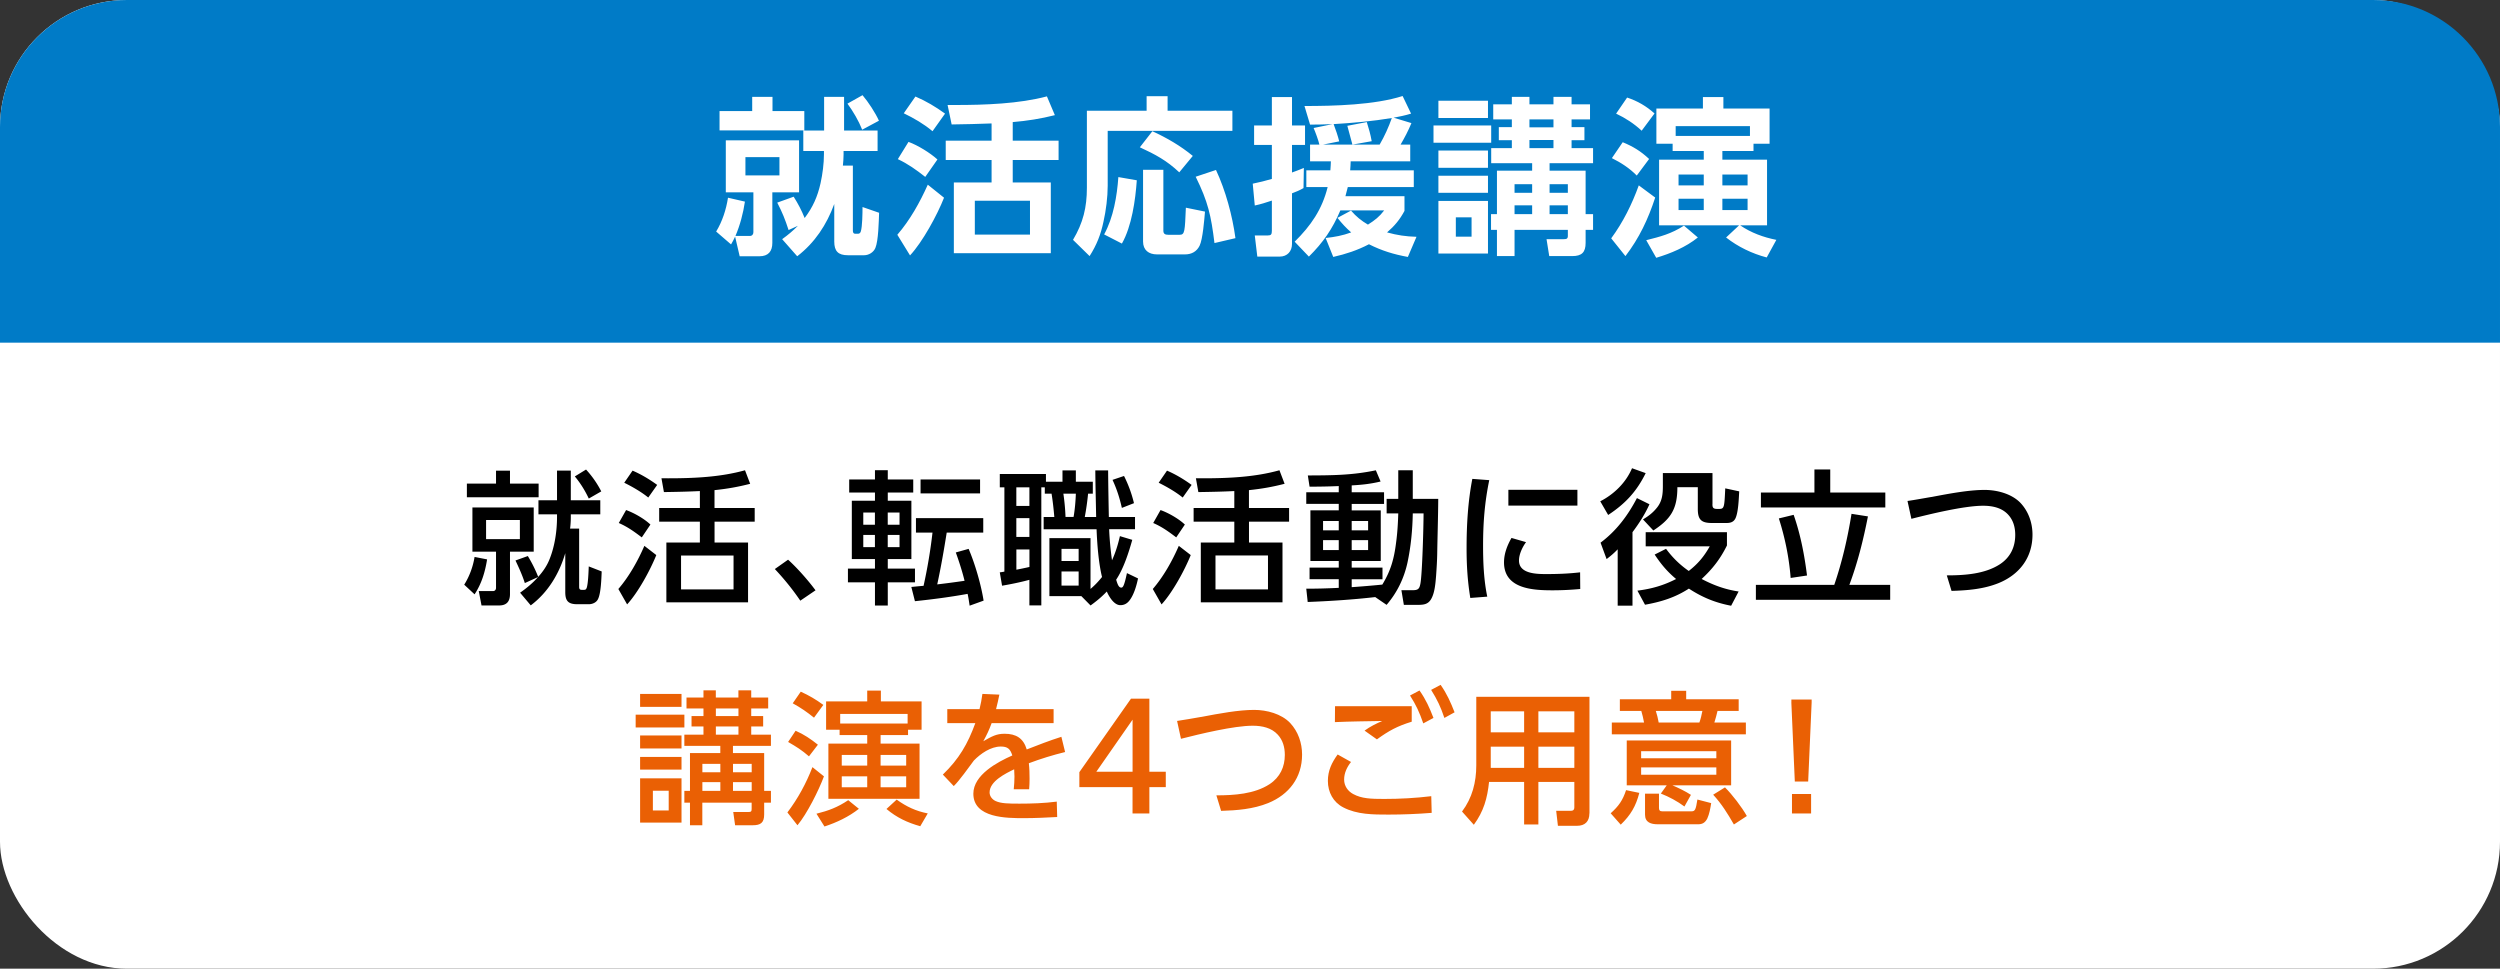
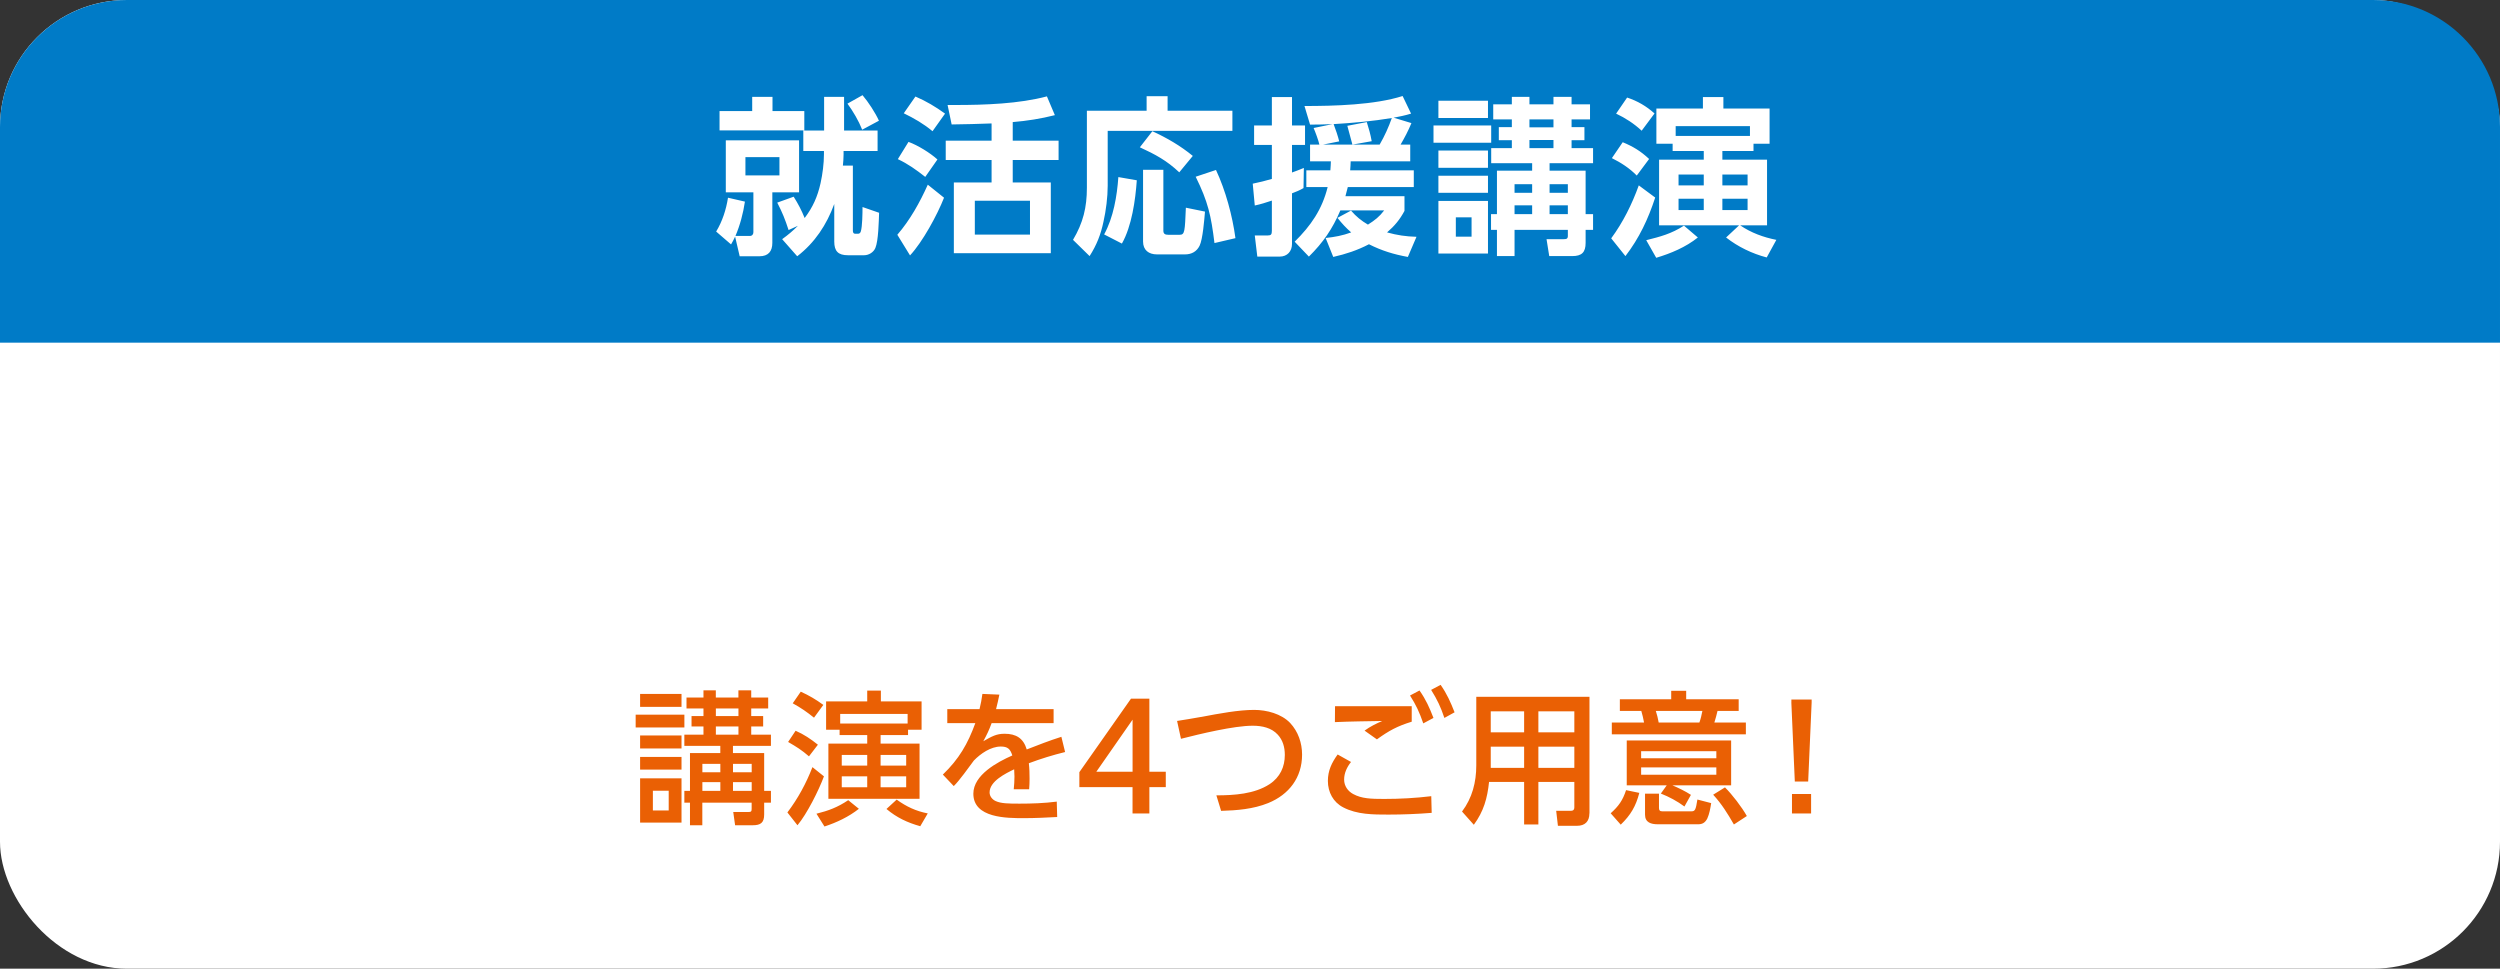
<svg xmlns="http://www.w3.org/2000/svg" id="_レイヤー_2" data-name="レイヤー 2" viewBox="0 0 591 229">
  <rect x="0" y="0" width="591" height="229" fill="#333333" stroke="none" />
  <defs>
    <style>.cls-4{stroke-width:0;fill:#fff}</style>
  </defs>
  <g id="_0" data-name="0">
    <rect class="cls-4" width="591" height="229" rx="30" ry="30" />
    <path d="M30 0h531c16.56 0 30 13.44 30 30v51H0V30C0 13.44 13.44 0 30 0z" fill="#007bc7" stroke-width="0" />
    <path class="cls-4" d="M177.26 55.78c.52 0 .84-.36.84-.88v-9.44h-6.52V33.18h17.32v12.28h-6.32v11.96c0 2-.96 3.16-3.04 3.16h-4.68l-1.08-4.64c-.32.68-.56 1.16-.96 1.84l-3.52-3.04c1.48-2.44 2.36-5.2 2.8-8l4 .92c-.4 2.72-1.16 5.6-2.24 8.12h3.4zm.56-29.52V22.9h4.8v3.36h7.52v4.56H170.1v-4.56h7.72zm-1.6 10.88v4.32h8.04v-4.32h-8.04zm25.4 2v15.32c0 .44.08.8.6.8h.6c.32 0 .56-.16.68-.56.36-1.16.4-4.32.4-5.76l3.92 1.36c-.08 2.04-.16 6.6-.88 8.32-.44 1.04-1.56 1.72-2.68 1.72h-3.8c-2.32 0-3.24-.96-3.24-3.24v-8.88c-1.8 4.92-4.6 9.16-8.76 12.36l-3.56-4.04c1.44-1.04 2.48-1.92 3.72-3.16l-2.2 1c-.84-2.56-1.44-4.08-2.68-6.48l3.88-1.4c1.08 1.72 1.84 3.16 2.6 5.04 1.96-2.6 3.04-5.04 3.76-8.24.48-2.2.8-4.64.8-6.88v-.72h-4.88v-4.84h4.92V22.9h4.72v7.96h7.92v4.84h-8.04v.84c0 .88-.08 1.76-.16 2.6h2.36zm6.16-10.6l-3.96 2.12c-.84-2.12-2.16-4.36-3.48-6.16l3.56-2c1.36 1.6 3.04 4.16 3.88 6.04zm7.35 31.84l-3-4.88c3-3.48 5.32-7.64 7.2-11.84l3.84 3.08c-1.6 4.08-5.08 10.48-8.04 13.64zm6.48-22.68l-2.88 4.12c-2.08-1.64-4.08-3.08-6.48-4.2l2.52-4.08c2.2.8 5.12 2.6 6.84 4.16zm1.8-10.84l-2.96 4.16c-2.04-1.72-4.4-3.08-6.8-4.24l2.76-3.96c2.52 1.08 4.8 2.44 7 4.04zm16 6.4h10.84v4.56h-10.84v5.32h9v16.72h-22.92V43.14h8.92v-5.32h-10.84v-4.56h10.84v-4.08c-3.12.12-6.28.2-9.44.24l-.96-4.6h1.96c6.8 0 14.96-.28 21.52-2.04l1.88 4.44c-3.28.84-6.6 1.36-9.96 1.64v4.4zm-8.96 14.2v8h13.04v-8h-13.04zm45.57-24.72v3.44h15.32v4.76h-29.48V43.9c0 2.68-.4 5.88-1 8.52-.64 3.04-1.6 5.48-3.28 8.12l-3.92-3.84c2.4-4.04 3.28-7.68 3.28-12.32v-18.2h14.12v-3.44h4.96zm-15 32.68c2.2-4.04 3.04-9.04 3.36-13.56l4.36.76c-.32 4.68-1.2 10.88-3.52 14.96l-4.2-2.16zm20.96-18.56l-3.2 3.88c-2.96-2.8-5.68-4.24-9.32-5.92l2.96-3.8c3.4 1.56 6.64 3.44 9.56 5.84zm-6.96 3.28v14.4c0 .76.44.96 1.12.96h2.76c1.2 0 1.2-.88 1.44-6.4l4.52.92c-.16 1.84-.52 6.56-1.28 8.08-.68 1.36-1.88 2.04-3.44 2.04h-6.64c-1.92 0-3.28-1-3.28-3.04V40.14h4.8zm17.04 16.16l-4.96 1.16c-.8-6.52-1.52-9.76-4.44-15.68l4.8-1.6c2.28 4.88 3.88 10.8 4.6 16.12zm8.61-22.04h-4.2v-4.6h4.2v-6.72h4.76v6.72h3.08v4.6h-3.08v6.52c.96-.32 1.88-.72 2.8-1.08l-.08 4.76c-.96.56-1.68.84-2.72 1.24v11.96c0 1.76-1.12 3-2.92 3h-5.28l-.6-5h3.08c.76 0 .96-.24.96-1.12v-7.12c-1.32.44-2.68.88-4.04 1.16l-.48-5.16c1.52-.32 3.04-.68 4.52-1.12v-8.04zm32.99-5.16c-.72 1.76-1.6 3.44-2.56 5.08h2.28v3.96H319.3c-.04.72-.04 1.4-.12 2.12h15.04v3.96h-15.6c-.2.72-.36 1.44-.56 2.16h13.96v3.48c-1.12 2.08-2.32 3.52-4.12 5.08 2.48.68 4.4.96 6.96 1.04l-2.04 4.76c-3.32-.6-6.2-1.48-9.2-3-2.76 1.44-5.44 2.32-8.44 3l-1.8-4.48c2.2-.24 3.96-.56 6.04-1.32-1.24-1.08-2.2-2.12-3.24-3.44l3.2-1.72c1.2 1.4 2.44 2.4 4 3.32 1.64-1.04 2.68-1.84 3.84-3.36h-10.36c-1.84 4.36-4.08 7.6-7.44 10.92l-3.36-3.52c3.84-3.8 6.48-7.6 7.8-12.92h-5.04v-3.96h5.68c.08-.72.08-1.4.12-2.12h-4.92v-3.96h2.2c-.16-.84-1-3.12-1.36-3.92l4.48-.92c-1.76.08-3.64.12-5.32.12l-1.32-4.4c7 0 16.56-.24 23.2-2.36l2 4.16c-1.44.44-2.64.68-4.12.96l4.2 1.28zm-18.39.24c.4 1 1.08 3.04 1.32 4.08l-3.8.76h6.92c-.36-1.32-.68-2.6-1.2-4.44l4.6-.88c.52 1.72.84 2.72 1.16 4.52l-4.52.8h6.4c1.16-2 2.12-4.12 2.88-6.28-4.56.76-9.16 1.16-13.76 1.44zm37.25.32v4.08h-13.64v-4.08h13.64zm-.76-5.84v4.08h-11.72v-4.08h11.72zm0 11.76v4.08h-11.72v-4.08h11.72zm0 5.96v4.04h-11.72v-4.04h11.72zm0 5.96v12.44h-11.72V47.5h11.72zm-7.6 3.88v4.56h3.72v-4.56h-3.72zm9.72 9.16v-6.2h-1.4v-3.72h1.4V40.34h8.32v-1.76h-9.68v-3.56h4.88v-1.88h-3.08v-3.08h3.08v-1.84H353v-3.56h4.4V22.9h4.16v1.76h5.68V22.9h4.28v1.76h4.36v3.56h-4.36v1.84h3.04v3.08h-3.04v1.88h5.08v3.56h-10.28v1.76h8.52v10.28h1.76v3.72h-1.76v3.08c0 2.24-.92 3.12-3.16 3.12h-5.44l-.64-4h4.08c.6 0 .96-.08.96-.76v-1.44h-12.6v6.2h-4.16zm4.16-17v2.04h4.16v-2.04h-4.16zm0 5v2.08h4.16v-2.08h-4.16zm3.52-20.32v1.88h5.68v-1.88h-5.68zm0 4.88v1.92h5.68V33.1h-5.68zm4.76 10.44v2.04h4.32v-2.04h-4.32zm0 5v2.08h4.32v-2.08h-4.32zm17.93 12l-3.36-4.2c2.8-3.8 4.92-8.08 6.52-12.52l3.88 2.88c-1.68 5.12-3.76 9.56-7.04 13.84zm5.6-22.96l-2.92 3.92c-1.72-1.76-3.72-3.04-5.88-4.12l2.56-3.76c2.44 1 4.28 2.12 6.24 3.96zm1.28-10.76l-3.04 4.08c-1.8-1.68-3.84-3-6.04-4.04l2.6-3.8c2.44.8 4.56 2.04 6.48 3.76zm.4 34.12l-2.36-4.16c3.36-.84 5.96-1.52 8.92-3.44l3.28 2.8c-2.84 2.28-6.36 3.76-9.84 4.8zm.04-26.96v-8.32h11v-2.72h4.84v2.72h10.92v8.32h-3.8v1.72h-7.36v2.04h10.56v15.52h-6.36c2.56 1.76 5.52 2.84 8.56 3.44l-2.28 4.16c-3.48-.92-6.8-2.52-9.6-4.72l3.08-2.88h-18.92V37.74h10.56V35.7h-7.36v-1.72h-3.84zm22.12-1.84v-2.32h-17.56v2.32h17.56zm-16.88 11.68h5.96v-2.56h-5.96v2.56zm0 5.84h5.96v-2.68h-5.96v2.68zm10.36-5.84h5.96v-2.56h-5.96v2.56zm0 5.84h5.96v-2.68h-5.96v2.68z" />
    <g stroke-width="0">
-       <path d="M112.19 140.5l-2.45-2.28c1.26-2.01 2.07-4.25 2.45-6.56l2.96.58c-.48 2.99-1.29 5.71-2.96 8.26zm5.07-26.18v-3.06h3.3v3.06h6.77v3.23h-16.96v-3.23h6.9zm8.91 5.65v10.44h-5.61v10.03c0 1.73-.78 2.69-2.58 2.69h-4.15l-.65-3.4h3.4c.41 0 .68-.34.68-.75v-8.57h-5.58v-10.44h14.48zm-11.26 2.96v4.52h7.99v-4.52h-7.99zm22 2.03v13.77c0 .48.14.71.61.71h.54c.41 0 .54-.17.68-.61.27-1.02.37-3.03.44-4.93l3.06 1.19c-.07 1.63-.17 5.1-.85 6.49-.37.85-1.33 1.26-2.21 1.26h-2.69c-2.14 0-2.86-.75-2.86-2.86v-9.21c-1.43 4.86-4.08 9.28-8.16 12.34l-2.52-2.99c1.63-1.16 2.92-2.21 4.25-3.71l-3.13 1.43c-.58-1.84-1.39-3.6-2.21-5.34l2.92-1.05c.95 1.56 1.8 3.26 2.45 4.93 1.16-1.29 2.14-2.72 2.75-4.35 1.19-3.03 1.7-6.56 1.7-9.83v-.61h-4.39v-3.33h4.39v-7h3.26v7h6.97v3.33h-6.97v.82c0 .75-.07 1.8-.17 2.55h2.11zm5.24-8.8l-2.96 1.7c-.88-1.87-1.97-3.64-3.3-5.23l2.65-1.63c1.43 1.56 2.65 3.3 3.6 5.17zm6.1 26.72l-2.07-3.64c2.52-2.92 4.62-6.66 6.15-10.2l2.82 2.18c-1.43 3.57-4.32 8.87-6.9 11.66zm5.51-18.87l-2.04 3.03c-1.8-1.36-3.33-2.48-5.44-3.4l1.73-3.06c1.9.68 4.28 2.04 5.75 3.43zm1.6-9.38l-2.11 2.99c-1.63-1.33-3.77-2.55-5.68-3.5l1.97-2.86c2.04.88 3.98 2.04 5.81 3.37zm13.56 5.47h9.49v3.23h-9.49v4.93h7.92v14.14h-19.31v-14.14h7.92v-4.93h-9.62v-3.23h9.62v-4.01c-2.82.14-5.68.2-8.5.24l-.58-3.26H158c5.98 0 12.31-.27 18.12-1.9l1.22 3.2c-2.92.75-5.44 1.19-8.43 1.5v4.25zM161 131.32v8.02h12.41v-8.02H161zm31.79 8.23l-3.6 2.45c-1.8-2.65-3.81-5.13-6.02-7.48l3.13-2.21c2.18 1.97 4.76 4.9 6.49 7.24zm14.05-26.21v-2.18h3.03v2.18h6.02v3.09h-6.02v1.94h5.58v13.8h-5.58v2.24h6.43v3.26h-6.43v5.47h-3.03v-5.47h-6.39v-3.26h6.39v-2.24h-5.47v-13.8h5.47v-1.94h-6.09v-3.09h6.09zm-2.76 7.82v2.89h2.75v-2.89h-2.75zm0 5.3v2.89h2.75v-2.89h-2.75zm5.78-5.3v2.89h2.79v-2.89h-2.79zm0 5.3v2.89h2.79v-2.89h-2.79zm6.43 15.67l-.85-3.37c.99-.1 1.94-.2 2.89-.27.92-4.15 1.63-8.36 2.11-12.58h-3.91v-3.43h15.91v3.43h-8.64c-.65 4.11-1.36 8.19-2.24 12.24 2.14-.24 4.32-.54 6.46-.85-.51-2.11-1.33-4.66-2.07-6.7l3.03-.85c1.5 3.47 2.96 8.5 3.54 12.24l-3.3 1.19c-.14-.92-.27-1.87-.48-2.79-4.11.75-8.26 1.29-12.44 1.73zm15.4-25.49h-14.07v-3.3h14.07v3.3zm5.75-1.43h-1.09v-3.16h10.91v1.84h3.91v-2.69h3.16v2.69h4.01v2.82h-1.12c-.17 1.8-.44 3.71-.78 5.51h2.69c-.07-3.67-.17-7.34-.2-11.01h3.03c.03 3.67.1 7.34.17 11.01h6.19v2.89h-6.12c.1 2.45.34 4.89.68 7.34.88-1.94 1.39-3.67 1.87-5.71l2.92.88c-.85 3.03-2.07 6.83-3.81 9.42.34 1.12.61 1.87 1.22 1.87.41 0 .71-.51 1.33-3.43l2.62 1.26c-.34 1.67-.99 3.94-2.07 5.27-.54.68-1.22 1.05-2.11 1.05-1.5 0-2.69-2.04-3.2-3.23-1.22 1.29-2.38 2.24-3.84 3.3l-2.18-2.21h-7.55v-13.7h9.72v12c1.05-.88 1.87-1.77 2.72-2.82-.82-3.3-1.16-7.85-1.29-11.29h-12.51v-2.89h2.52c-.14-1.73-.37-3.81-.65-5.51h-1.6v-1.5h-.82v27.91h-2.82v-6.05c-2.14.58-4.32 1.02-6.46 1.39l-.54-3.16c.34-.03.71-.1 1.09-.17v-19.92zm2.82 0v4.39h3.09v-4.39h-3.09zm0 7.27v4.45h3.09v-4.45h-3.09zm3.1 11.56v-4.15h-3.09v4.79c1.02-.2 2.07-.41 3.09-.65zm7.58-4.28v2.86h4.05v-2.86h-4.05zm0 5.34v3.33h4.05v-3.33h-4.05zm.44-18.4c.27 1.84.44 3.67.51 5.51h1.9c.31-1.73.48-3.74.54-5.51h-2.96zm16.69 2.25l-2.86 1.12c-.54-2.38-1.19-4.42-2.21-6.63l2.72-.92a29.8 29.8 0 012.35 6.42zm6.52 23.93l-2.07-3.64c2.52-2.92 4.62-6.66 6.15-10.2l2.82 2.18c-1.43 3.57-4.32 8.87-6.9 11.66zm5.51-18.87l-2.04 3.03c-1.8-1.36-3.33-2.48-5.44-3.4l1.73-3.06c1.9.68 4.28 2.04 5.75 3.43zm1.6-9.38l-2.11 2.99c-1.63-1.33-3.77-2.55-5.68-3.5l1.97-2.86c2.04.88 3.98 2.04 5.81 3.37zm13.56 5.47h9.48v3.23h-9.48v4.93h7.92v14.14h-19.31v-14.14h7.92v-4.93h-9.62v-3.23h9.62v-4.01c-2.82.14-5.68.2-8.5.24l-.58-3.26h1.63c5.98 0 12.31-.27 18.12-1.9l1.22 3.2c-2.92.75-5.44 1.19-8.43 1.5v4.25zm-7.92 11.22v8.02h12.41v-8.02h-12.41zm21.8 10.98l-.34-3.13c2.58 0 5.13-.07 7.68-.2v-2.04h-6.9v-2.75h6.9v-1.56h-6.7v-11.97h6.7v-1.53h-7.68v-2.75h7.68v-1.46c-2.31.1-4.62.14-6.9.14l-.41-2.65c5.71-.03 10.4-.03 16.08-1.22l1.12 2.65c-2.41.58-4.39.78-6.83.92v1.63h7.65v2.75h-7.65v1.53h6.87v11.97h-6.87v1.56h7.28v2.75h-7.28v1.87c2.41-.17 4.83-.37 7.24-.61 2.01-3.3 2.79-6.15 3.26-9.96.31-2.28.44-4.59.51-6.87h-2.75v-3.43h2.75v-6.77h3.43v6.77H340c-.03 4.28-.17 8.53-.24 12.82-.03 1.8-.14 3.57-.27 5.37-.14 1.7-.31 4.01-1.16 5.47-.75 1.33-1.9 1.39-3.23 1.39h-3.23l-.58-3.47h2.79c1.26 0 1.5-.48 1.7-1.53.44-2.18.75-13.77.75-16.62h-2.55c-.07 3.91-.44 7.82-1.26 11.66-.82 3.71-2.45 7.07-4.93 9.96l-2.69-1.84c-5.3.61-10.64.95-15.98 1.16zm3.63-19.14v2.21h3.71v-2.21h-3.71zm0 4.53v2.35h3.71v-2.35h-3.71zm6.77-4.53v2.21h3.88v-2.21h-3.88zm0 4.53v2.35h3.88v-2.35h-3.88zm32.52-14.18c-1.09 5.27-1.46 10.13-1.46 15.5 0 3.98.17 8.12.99 12.04l-4.01.31c-.65-3.98-.88-7.68-.88-11.73 0-5.47.31-11.02 1.36-16.42l4.01.3zm8.7 14.65c-.88 1.19-1.67 2.89-1.67 4.35 0 3.2 4.28 3.2 6.56 3.2 2.62 0 5.27-.1 7.89-.41l.03 3.94c-2.18.2-4.35.31-6.56.31-4.66 0-11.46-.34-11.46-6.6 0-2.04.75-4.01 1.77-5.78l3.43.99zm12.14-12.37v3.74h-16.32v-3.74h16.32zm7.27 5.95l-1.87-3.23c3.26-1.67 6.08-4.42 7.51-7.82l3.23 1.16c-2.14 4.35-4.83 7.24-8.87 9.89zm5.75 21.45h-3.5v-13.33c-.88.92-1.6 1.53-2.62 2.31l-1.43-3.88c3.74-2.79 6.46-6.43 8.6-10.54l2.96 1.46c-1.05 2.35-2.45 4.52-4.01 6.6v17.37zm18.25-14.04h-15.13v-3.33h19.21v3.13c-1.56 3.16-3.4 5.54-5.98 7.92 2.86 1.5 5.54 2.48 8.74 2.96l-1.77 3.37c-3.74-.71-6.8-1.97-9.99-4.05-3.26 2.11-6.56 3.13-10.37 3.81l-1.8-3.33c3.33-.41 6.15-1.22 9.15-2.75-2.11-1.77-3.54-3.47-5.07-5.78l2.69-1.36c1.56 2.11 3.23 3.74 5.37 5.24 2.18-1.7 3.6-3.4 4.96-5.81zm.65-9.96c0 .71.1 1.12 1.09 1.12h.51c1.22 0 1.22-.44 1.43-4.86l3.3.71c-.1 1.7-.2 4.9-.88 6.36-.44.92-1.22 1.12-2.14 1.12h-3.4c-2.52 0-3.37-.75-3.37-3.33v-5.13h-4.83c0 5.13-1.53 7.51-5.68 10.23l-2.45-2.62c1.36-.82 2.38-1.6 3.37-2.86 1.22-1.56 1.33-3.26 1.33-5.1v-2.99h11.73v7.34zm28.8 19.07c1.87-5.47 3.16-11.08 4.08-16.79l3.88.61c-1.09 5.54-2.41 10.88-4.39 16.18h9.65v3.54h-31.75v-3.54h18.53zm-.95-27.27v5.44h13.02v3.54h-29.41v-3.54h12.65v-5.44h3.74zm-5.48 25.06l-3.88.58c-.37-4.79-1.33-9.49-2.79-14.07l3.5-.85c1.63 4.66 2.55 9.49 3.16 14.35zm29.43-18.56c4.28-.82 8.87-1.67 12.54-1.67 2.96 0 6.43.92 8.5 3.09 1.9 2.04 2.82 4.73 2.82 7.48 0 5.44-3.09 9.45-8.02 11.46-3.54 1.43-7.38 1.73-11.12 1.84l-1.12-3.67c4.18 0 8.98-.31 12.54-2.62 2.55-1.67 3.64-4.15 3.64-6.94 0-1.84-.48-3.5-1.67-4.79-1.46-1.6-3.64-2.11-5.92-2.11-4.45 0-12.44 1.94-16.96 3.09l-.92-4.22c1.73-.24 3.67-.61 5.68-.95z" />
      <path d="M161.79 168.94v3.03h-11.52v-3.03h11.52zm-.68-4.89v3.06h-9.79v-3.06h9.79zm0 9.82v3.06h-9.79v-3.06h9.79zm0 5.07v2.99h-9.79v-2.99h9.79zm0 5.06v10.47h-9.79V184h9.79zm-6.77 2.93v4.66h3.74v-4.66h-3.74zm8.77 8.16v-5.34h-1.33v-2.79h1.33v-8.94h7.17v-1.7h-8.5v-2.65h4.52v-1.94h-2.82v-2.45h2.82v-1.8h-4.01v-2.58h4.01v-1.7h2.92v1.7h5.34v-1.7h3.03v1.7h4.01v2.58h-4.01v1.8h2.82v2.45h-2.82v1.94h4.66v2.65h-8.98v1.7h7.38v8.94h1.6v2.79h-1.6v2.79c0 1.97-.85 2.55-2.72 2.55h-4.15l-.44-3.13h3.5c.68 0 .85-.1.85-.71v-1.5h-11.66v5.34h-2.92zm2.93-14.52v2h4.25v-2h-4.25zm0 4.32v2.07h4.25v-2.07h-4.25zm3.19-17.41v1.8h5.34v-1.8h-5.34zm0 4.25v1.94h5.34v-1.94h-5.34zm4.05 8.84v2h4.42v-2h-4.42zm0 4.32v2.07h4.42v-2.07h-4.42zm15.24 10.2l-2.38-3.03c2.48-3.26 4.45-6.9 5.92-10.71l2.72 2.18c-1.22 3.3-4.01 8.87-6.26 11.56zm4.83-19.04l-2.11 2.75c-1.73-1.5-2.92-2.24-4.93-3.4l1.77-2.65c2.01.88 3.57 1.94 5.27 3.3zm1.29-9.42l-2.21 3.03c-1.73-1.39-3.06-2.31-5.03-3.4l1.9-2.75c2.01.92 3.57 1.84 5.34 3.13zm.27 28.76l-1.9-3.03c2.86-.71 5.03-1.53 7.51-3.2l2.52 2.04c-2.41 1.9-5.24 3.23-8.12 4.18zm.38-22.88v-6.7h9.72v-2.55h3.23v2.55h9.62v6.7h-3.2v1.26h-6.49v2.01h9.21v13.05h-21.55v-13.05h9.18v-2.01h-6.53v-1.26h-3.2zm19.27-1.46v-2.28h-15.94v2.28h15.94zm-15.57 9.93h6.02v-2.52h-6.02v2.52zm0 5.13h6.02v-2.58h-6.02v2.58zm9.18-5.13h6.05v-2.52h-6.05v2.52zm0 5.13h6.05v-2.58h-6.05v2.58zm3.81 2.92c2.31 1.67 4.56 2.72 7.34 3.26l-1.77 3.03c-3.03-.85-5.58-2.04-7.99-4.08l2.41-2.21zm37.09-21.38v3.3h-14.65c-.61 1.67-1.12 2.72-1.97 4.28 2.04-1.16 3.09-1.77 5.03-1.77 2.72 0 4.45 1.05 5.24 3.71 2.69-1.05 5.41-2.11 8.19-2.99l.88 3.6c-2.89.71-5.78 1.6-8.57 2.65.14 1.22.17 2.45.17 3.67 0 .82-.03 1.67-.1 2.48h-3.64c.1-.99.17-2.01.17-2.99 0-.58-.03-1.16-.07-1.73-2.04.99-5.81 2.82-5.81 5.47 0 .88.61 1.67 1.43 2.04 1.29.58 2.96.61 5.64.61 2.92 0 5.88-.1 8.81-.48l.1 3.64c-2.62.14-5.24.27-7.85.27-4.08 0-11.97 0-11.97-5.78 0-4.45 5.68-7.48 9.21-9.04-.48-1.53-1.09-2.11-2.72-2.11-2.38 0-4.76 1.67-6.36 3.3-1.19 1.6-3.43 4.76-4.76 6.05l-2.58-2.72c3.84-3.71 5.88-7.24 7.68-12.17h-6.63v-3.3h7.62c.31-1.22.51-2.38.68-3.6l4.01.17c-.24 1.16-.48 2.31-.78 3.43h13.6zm18.67 18.43h-12.58v-3.54l12.2-17.37h4.35v17.27h3.88v3.64h-3.88v6.22h-3.98v-6.22zm0-3.64v-12.31l-8.57 12.31h8.57zm16.21-12.95c4.28-.82 8.87-1.67 12.54-1.67 2.96 0 6.43.92 8.5 3.09 1.9 2.04 2.82 4.73 2.82 7.48 0 5.44-3.09 9.45-8.02 11.46-3.54 1.43-7.38 1.73-11.12 1.84l-1.12-3.67c4.18 0 8.98-.31 12.54-2.62 2.55-1.67 3.64-4.15 3.64-6.94 0-1.84-.48-3.5-1.67-4.79-1.46-1.6-3.64-2.11-5.92-2.11-4.45 0-12.44 1.94-16.96 3.09l-.92-4.22c1.73-.24 3.67-.61 5.68-.95zm35.43 10.64c-.95 1.19-1.63 2.62-1.63 4.15s.88 2.75 2.14 3.43c2.01 1.09 4.18 1.16 7.34 1.16 3.71 0 7.41-.2 11.12-.65l.1 3.94c-3.4.27-6.8.41-10.23.41-3.6 0-7.41 0-10.67-1.7-2.38-1.22-3.64-3.6-3.64-6.26 0-2.45.92-4.32 2.31-6.25l3.16 1.77zm14.35-13.19v3.67c-3.4 1.05-5.37 2.11-8.23 4.18l-2.92-2.07c1.43-1.02 2.62-1.6 4.18-2.28-3.71.07-7.45.1-11.19.27l.03-3.77h18.12zm1.84-3.71c1.53 2.18 2.35 4.05 3.3 6.49l-2.41 1.29c-.92-2.65-1.63-4.21-3.13-6.59l2.24-1.19zm4.99-1.33c1.5 2.14 2.35 4.08 3.3 6.49l-2.41 1.33c-.88-2.62-1.67-4.28-3.13-6.63l2.24-1.19zm35.17 30.4c0 1.9-1.05 2.92-2.92 2.92h-4.52l-.41-3.54h3.47c.54 0 .82-.24.82-.78v-6.05h-8.5v10.06h-3.37v-10.06h-8.29c-.41 3.88-1.26 6.94-3.6 10.13l-2.79-3.13c2.41-3.2 3.37-6.93 3.37-10.91v-16.22h26.76v27.57zm-23.32-24.14v4.96h7.89v-4.96h-7.89zm0 8.36v5h7.89v-5h-7.89zm11.26-8.36v4.96h8.5v-4.96h-8.5zm0 8.36v5h8.5v-5h-8.5zm19.47 18.43l-2.38-2.69c1.87-1.67 2.86-3.06 3.64-5.47l3.13.65c-.82 3.16-2.04 5.24-4.39 7.51zm29.57-21.35h-31.68v-2.79h7.62c-.2-1.02-.34-1.73-.65-2.75h-5.07v-2.75h12.14v-2.01h3.54v2.01h12.41v2.75h-5c-.24.95-.44 1.83-.75 2.75h7.45v2.79zm-12.98 14.31l-1.53 2.75c-1.7-1.26-3.6-2.28-5.58-3.06l1.39-1.94h-9.45v-10.61h24.68v10.61h-13.87c1.43.61 3.06 1.39 4.35 2.24zm-11.77-10.33v1.67h17.78v-1.67h-17.78zm0 3.84v1.73h17.78v-1.73h-17.78zm4.22 6.19v3.37c0 .58.2.82.78.82h6.87c.88 0 1.05-.34 1.43-2.79l3.26.85c-.17 1.12-.44 2.62-.92 3.64-.48.92-1.09 1.36-2.14 1.36h-9.55c-1.6 0-3.03-.41-3.03-2.28v-4.96h3.3zm-.75-19.55c.31.92.51 1.83.68 2.75h9.62c.31-.85.54-1.83.71-2.75h-11.01zm21.52 24.85l-3.06 2c-1.46-2.55-2.89-4.86-4.9-7.04l2.79-1.73c1.67 1.63 4.01 4.69 5.17 6.77zm10.53-26.86v-.68h4.79v.68l-.82 18.7h-3.16l-.82-18.7zm.14 21.66h4.52v4.59h-4.52v-4.59z" fill="#ea6004" />
    </g>
  </g>
</svg>